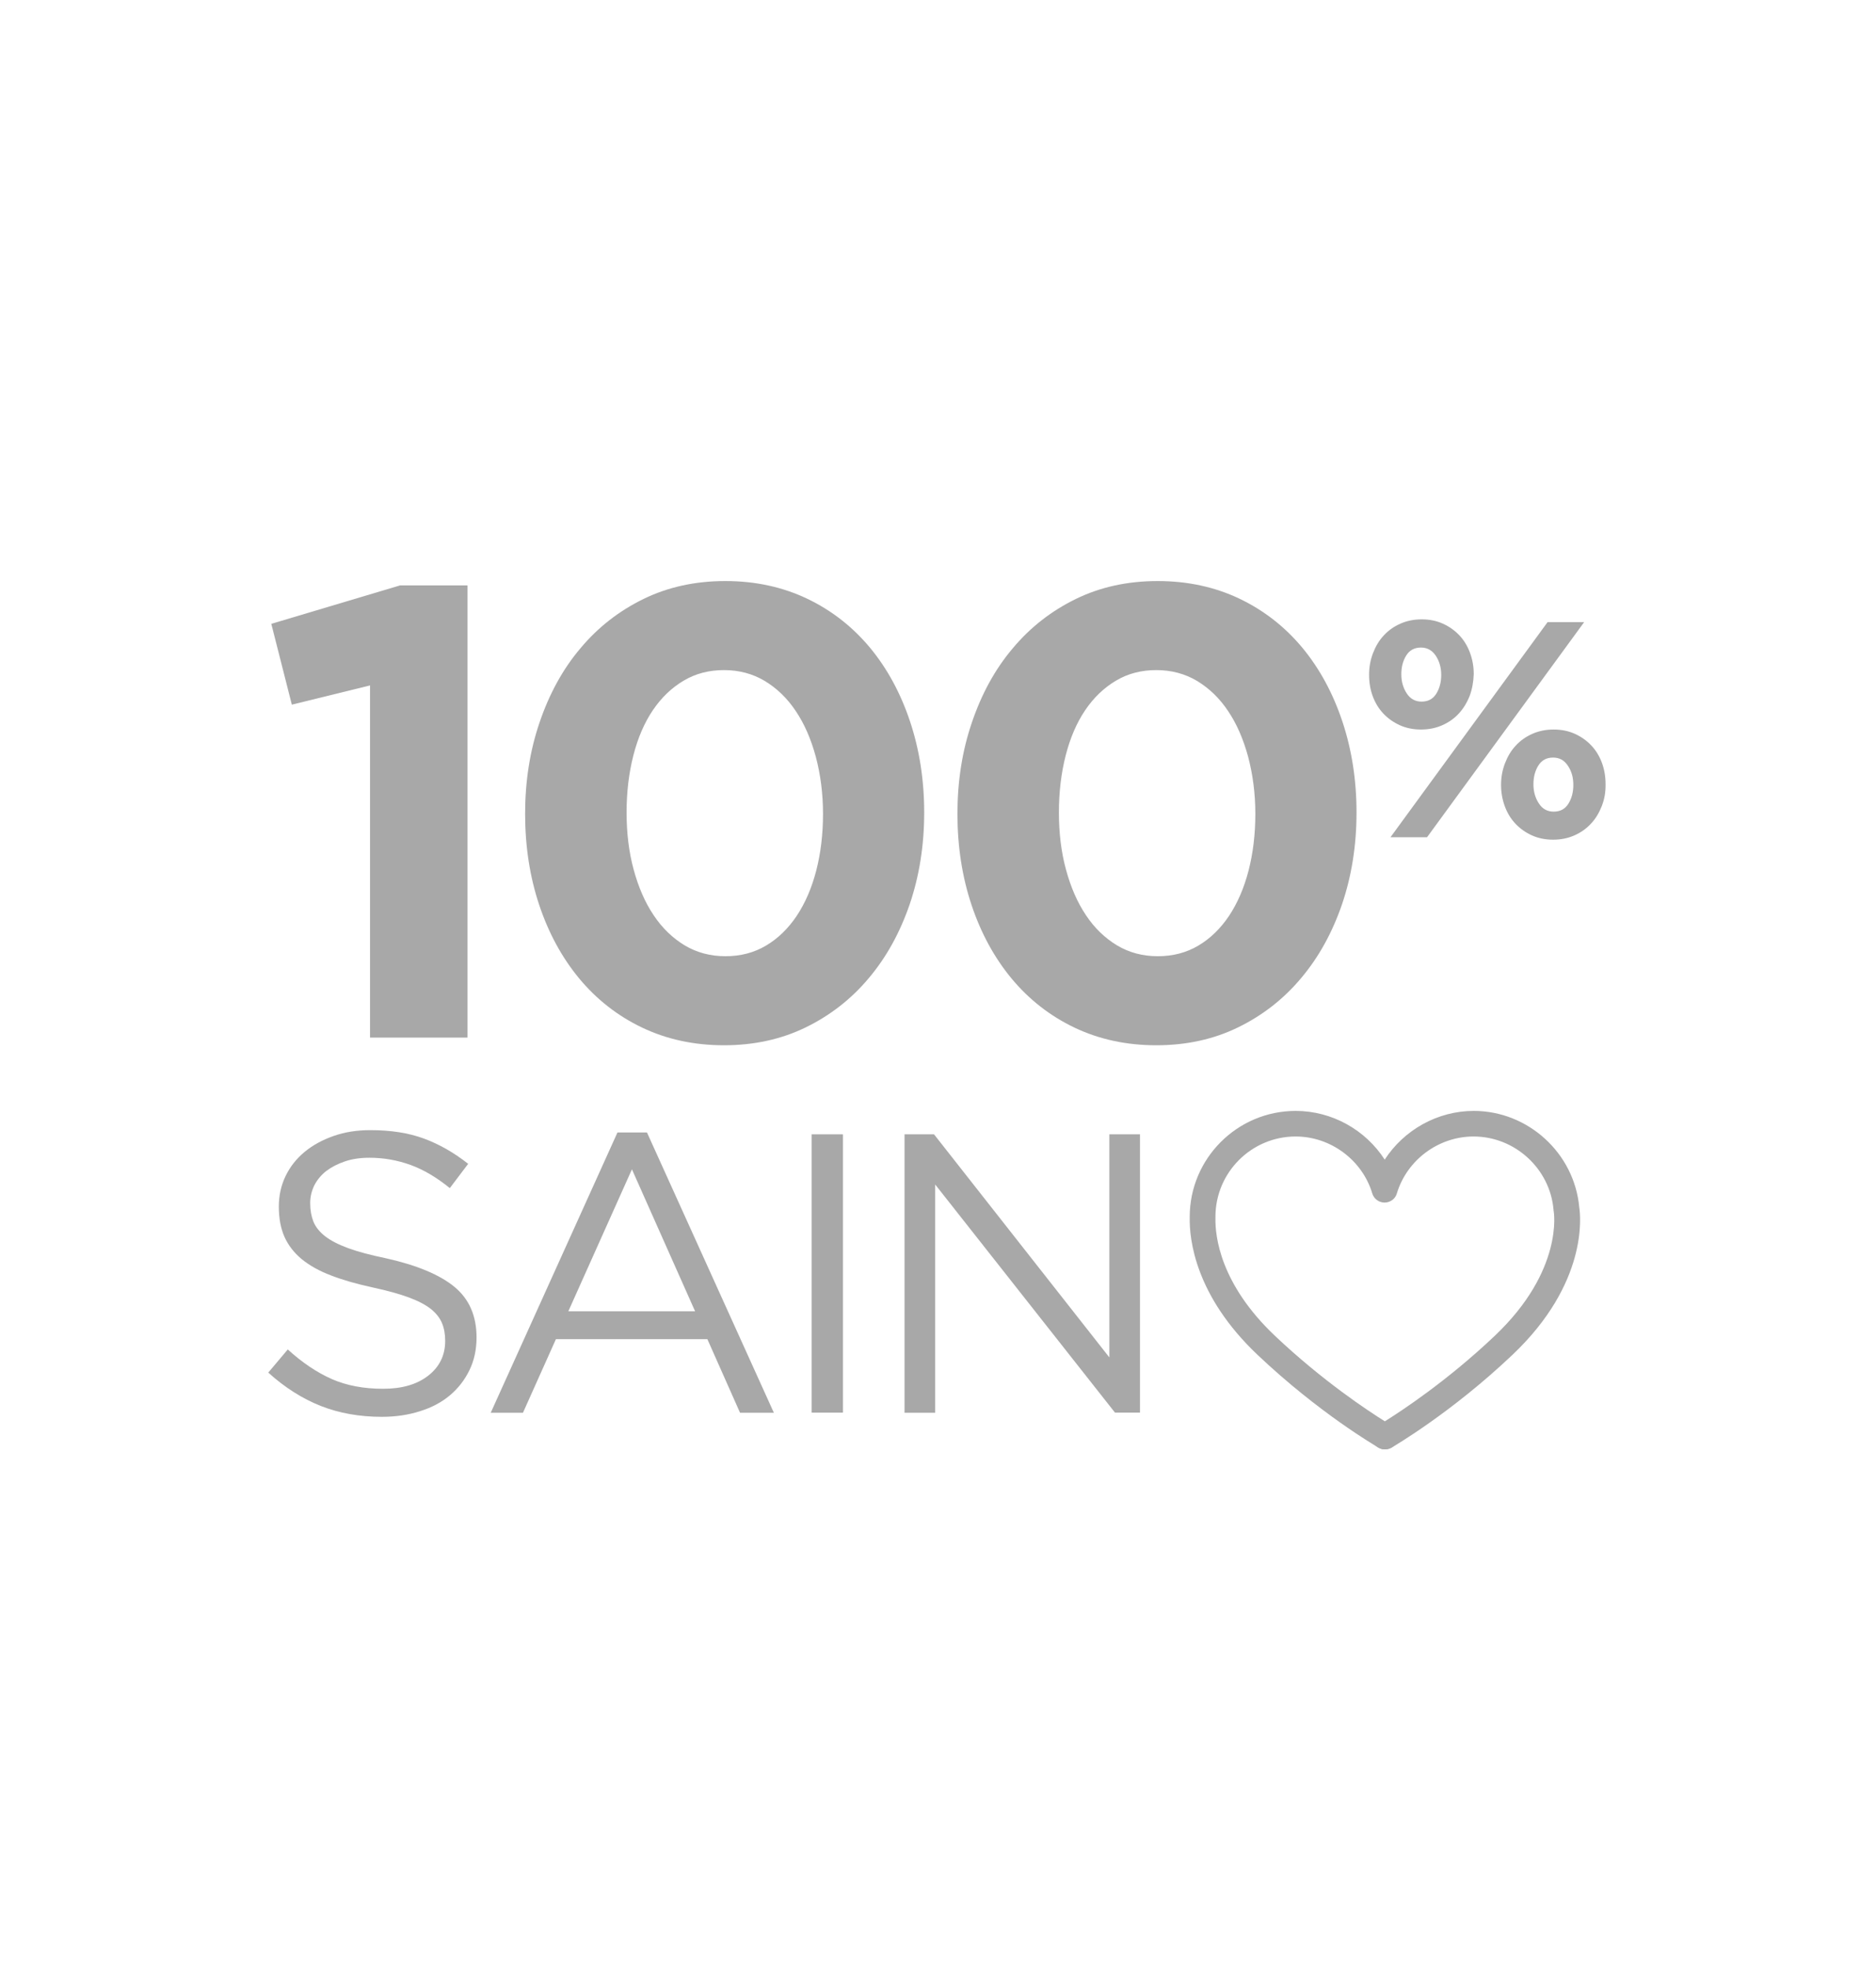
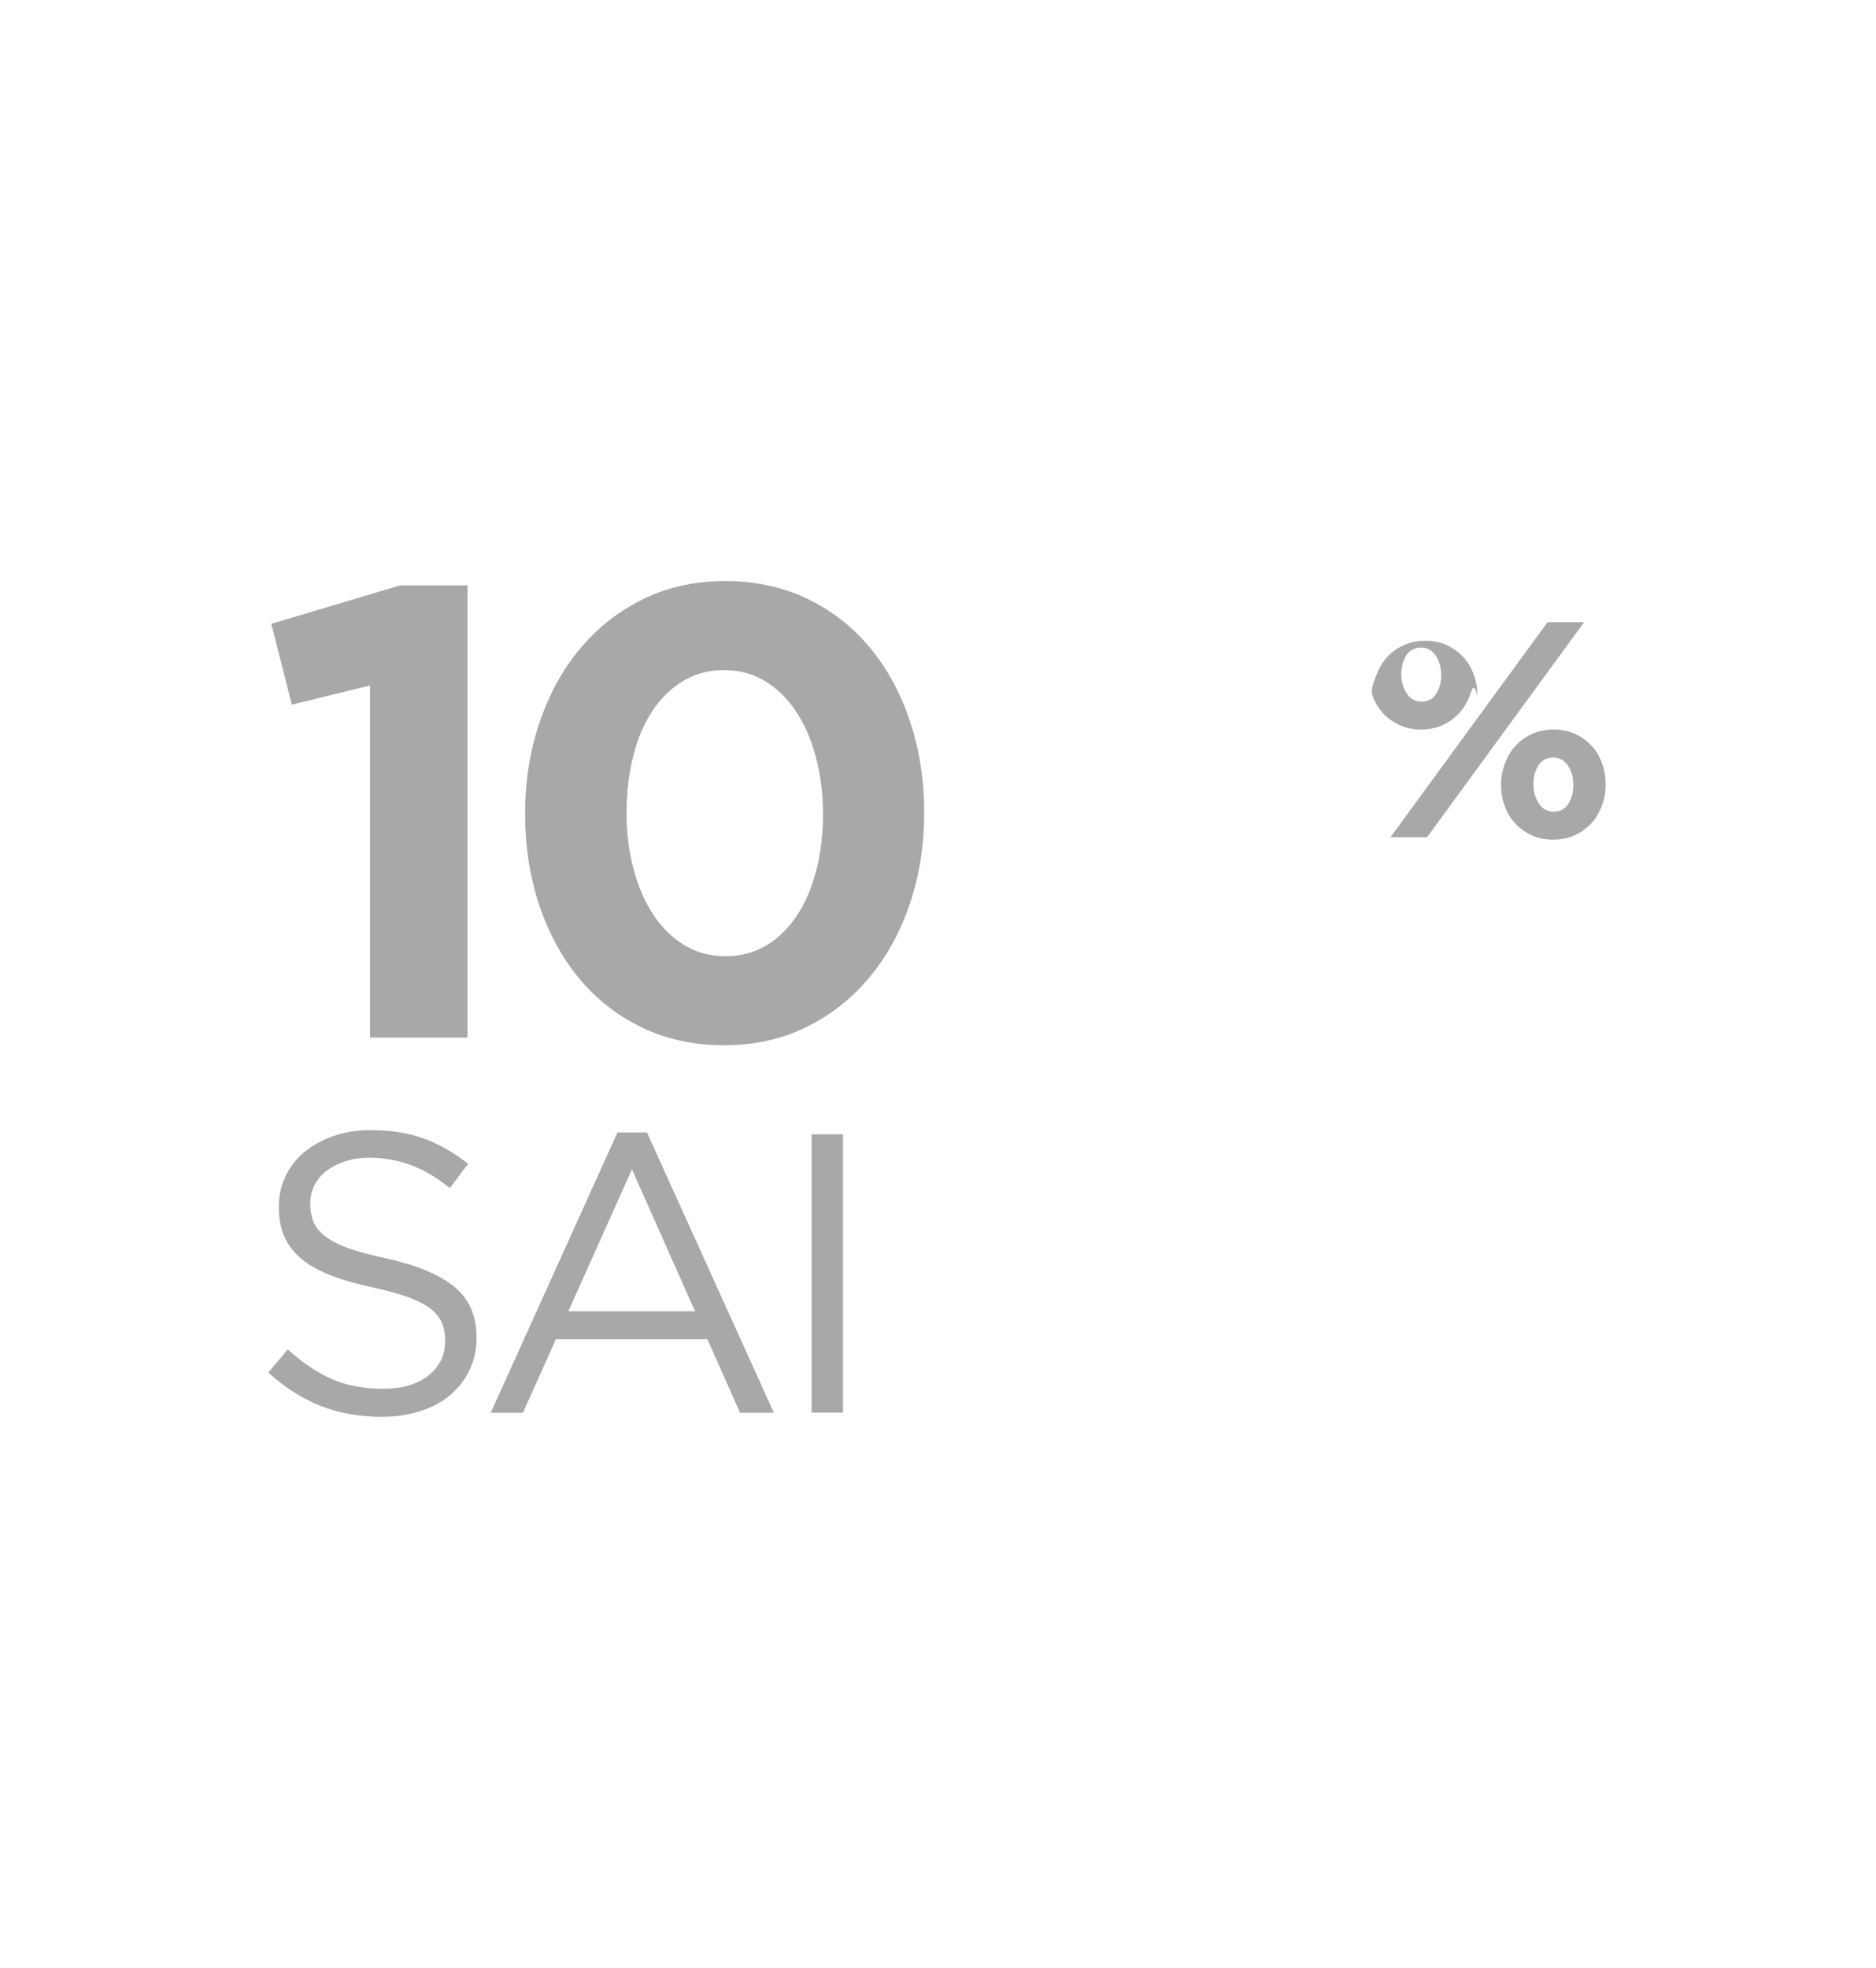
<svg xmlns="http://www.w3.org/2000/svg" version="1.1" id="Calque_1" x="0px" y="0px" viewBox="0 0 129.79 136.12" style="enable-background:new 0 0 129.79 136.12;" xml:space="preserve">
  <style type="text/css">
	.st0{fill:none;stroke:#444444;stroke-width:2;stroke-linecap:round;stroke-linejoin:round;stroke-miterlimit:10;}
	.st1{fill:none;stroke:#444444;stroke-width:1.2;stroke-linecap:round;stroke-linejoin:round;stroke-miterlimit:10;}
	.st2{fill:none;stroke:#444444;stroke-width:1.7;stroke-linecap:round;stroke-linejoin:round;stroke-miterlimit:10;}
	.st3{fill:none;stroke:#606060;stroke-width:2.5;stroke-linecap:round;stroke-linejoin:round;stroke-miterlimit:10;}
	.st4{fill:none;stroke:#606060;stroke-width:2.5;stroke-linecap:round;stroke-linejoin:round;}
	.st5{fill:#606060;}
	.st6{fill:none;stroke:#606060;stroke-width:3;stroke-miterlimit:10;}
	.st7{fill:#A5A5A5;}
	.st8{fill:none;stroke:#444444;stroke-width:1.75;stroke-linecap:round;stroke-linejoin:round;stroke-miterlimit:10;}
	.st9{fill:#AAAAAA;}
	.st10{fill:#FFFFFF;}
	.st11{fill:#848484;}
	.st12{fill:#B7B7B7;}
	.st13{fill:#3F2525;}
	.st14{fill:#502C1D;}
	.st15{fill:#A8A8A8;}
	.st16{fill:none;stroke:#A8A8A8;stroke-width:3;stroke-linecap:round;stroke-linejoin:round;stroke-miterlimit:10;}
	.st17{fill:#EAEAEA;}
	.st18{fill:none;stroke:#FFFFFF;stroke-width:10;stroke-linecap:round;stroke-linejoin:round;stroke-miterlimit:10;}
	.st19{fill:#FFFFFF;stroke:#A8A8A8;stroke-width:3;stroke-linecap:round;stroke-linejoin:round;stroke-miterlimit:10;}
	.st20{fill:none;stroke:#A8A8A8;stroke-width:1.5;stroke-miterlimit:10;}
	.st21{fill:#FFFFFF;stroke:#A8A8A8;stroke-width:1.5;stroke-linecap:round;stroke-miterlimit:10;}
	.st22{fill:none;stroke:#A8A8A8;stroke-width:1.5;stroke-linecap:round;stroke-miterlimit:10;}
</style>
  <g>
    <path class="st15" d="M27.68,40.49h4.66v31.28H25.6V47.41l-5.41,1.33l-1.42-5.59L27.68,40.49z" />
    <path class="st15" d="M62.94,62.54c-0.67,1.95-1.6,3.65-2.82,5.1c-1.21,1.45-2.67,2.59-4.37,3.42s-3.59,1.24-5.66,1.24   c-2.07,0-3.96-0.41-5.66-1.22c-1.7-0.81-3.15-1.95-4.35-3.39c-1.2-1.45-2.12-3.14-2.77-5.08s-0.98-4.05-0.98-6.32   c0-2.25,0.33-4.36,1-6.32c0.67-1.97,1.6-3.68,2.82-5.12c1.21-1.45,2.67-2.59,4.37-3.42s3.59-1.24,5.66-1.24   c2.07,0,3.96,0.41,5.66,1.22c1.7,0.81,3.15,1.95,4.35,3.39c1.2,1.45,2.12,3.15,2.77,5.1c0.65,1.95,0.98,4.05,0.98,6.3   C63.94,58.48,63.6,60.59,62.94,62.54z M56.44,52.34c-0.33-1.21-0.78-2.26-1.38-3.15c-0.59-0.89-1.31-1.58-2.15-2.09   c-0.84-0.5-1.78-0.75-2.82-0.75c-1.04,0-1.97,0.24-2.79,0.73c-0.83,0.49-1.54,1.17-2.13,2.04c-0.59,0.87-1.04,1.92-1.35,3.13   c-0.31,1.21-0.47,2.53-0.47,3.95c0,1.42,0.16,2.74,0.49,3.95c0.33,1.21,0.78,2.26,1.38,3.15c0.59,0.89,1.31,1.58,2.15,2.09   c0.84,0.5,1.78,0.75,2.82,0.75c1.04,0,1.97-0.24,2.8-0.73c0.83-0.49,1.54-1.18,2.13-2.06c0.59-0.89,1.04-1.93,1.35-3.13   s0.47-2.51,0.47-3.93S56.76,53.55,56.44,52.34z" />
-     <path class="st15" d="M92.85,62.54c-0.67,1.95-1.6,3.65-2.82,5.1c-1.21,1.45-2.67,2.59-4.37,3.42S82.07,72.3,80,72.3   c-2.07,0-3.96-0.41-5.66-1.22c-1.7-0.81-3.15-1.95-4.35-3.39c-1.2-1.45-2.12-3.14-2.77-5.08s-0.98-4.05-0.98-6.32   c0-2.25,0.33-4.36,1-6.32c0.67-1.97,1.6-3.68,2.82-5.12c1.21-1.45,2.67-2.59,4.37-3.42s3.59-1.24,5.66-1.24   c2.07,0,3.96,0.41,5.66,1.22c1.7,0.81,3.15,1.95,4.35,3.39c1.2,1.45,2.12,3.15,2.77,5.1c0.65,1.95,0.98,4.05,0.98,6.3   C93.85,58.48,93.51,60.59,92.85,62.54z M86.35,52.34c-0.33-1.21-0.78-2.26-1.38-3.15c-0.59-0.89-1.31-1.58-2.15-2.09   c-0.84-0.5-1.78-0.75-2.82-0.75c-1.04,0-1.97,0.24-2.79,0.73c-0.83,0.49-1.54,1.17-2.13,2.04c-0.59,0.87-1.04,1.92-1.35,3.13   c-0.31,1.21-0.47,2.53-0.47,3.95c0,1.42,0.16,2.74,0.49,3.95c0.33,1.21,0.78,2.26,1.38,3.15c0.59,0.89,1.31,1.58,2.15,2.09   c0.84,0.5,1.78,0.75,2.82,0.75c1.04,0,1.97-0.24,2.8-0.73c0.83-0.49,1.54-1.18,2.13-2.06c0.59-0.89,1.04-1.93,1.35-3.13   s0.47-2.51,0.47-3.93S86.67,53.55,86.35,52.34z" />
-     <path class="st15" d="M101.68,48.13c-0.18,0.46-0.43,0.87-0.74,1.21c-0.32,0.35-0.7,0.62-1.15,0.82c-0.45,0.2-0.94,0.3-1.48,0.3   c-0.54,0-1.03-0.1-1.47-0.3c-0.44-0.2-0.82-0.47-1.14-0.81c-0.32-0.34-0.56-0.74-0.73-1.2s-0.25-0.95-0.25-1.48   s0.09-1.02,0.27-1.49c0.18-0.47,0.42-0.88,0.74-1.22c0.32-0.35,0.7-0.62,1.15-0.82c0.45-0.2,0.94-0.3,1.48-0.3s1.03,0.1,1.47,0.3   c0.44,0.2,0.82,0.47,1.14,0.81c0.32,0.34,0.56,0.74,0.73,1.2c0.17,0.46,0.26,0.95,0.26,1.48   C101.94,47.17,101.85,47.67,101.68,48.13z M98.73,57.91H96.2l10.87-14.88h2.53L98.73,57.91z M99.33,45.35   c-0.26-0.38-0.6-0.56-1.02-0.56c-0.45,0-0.79,0.18-1.02,0.55c-0.23,0.37-0.34,0.8-0.34,1.3c0,0.51,0.13,0.95,0.38,1.33   s0.6,0.56,1.02,0.56c0.45,0,0.79-0.18,1.02-0.55s0.34-0.8,0.34-1.3C99.71,46.17,99.58,45.73,99.33,45.35z M110.82,55.75   c-0.18,0.46-0.42,0.87-0.74,1.21c-0.32,0.35-0.7,0.62-1.15,0.82c-0.45,0.2-0.94,0.3-1.48,0.3s-1.03-0.1-1.47-0.3   c-0.44-0.2-0.82-0.47-1.14-0.81c-0.32-0.34-0.56-0.74-0.73-1.2c-0.17-0.46-0.26-0.95-0.26-1.48s0.09-1.02,0.27-1.49   c0.18-0.47,0.42-0.88,0.74-1.22c0.32-0.35,0.7-0.62,1.15-0.82c0.45-0.2,0.94-0.3,1.48-0.3c0.54,0,1.03,0.1,1.47,0.3   c0.44,0.2,0.82,0.47,1.14,0.81c0.32,0.34,0.56,0.74,0.73,1.2s0.25,0.95,0.25,1.48C111.09,54.79,111,55.29,110.82,55.75z    M108.47,52.96c-0.25-0.38-0.59-0.56-1.02-0.56c-0.45,0-0.79,0.18-1.02,0.55c-0.23,0.37-0.34,0.8-0.34,1.3   c0,0.51,0.13,0.95,0.38,1.33c0.25,0.38,0.59,0.56,1.02,0.56c0.45,0,0.79-0.18,1.02-0.55c0.23-0.37,0.34-0.8,0.34-1.3   C108.85,53.78,108.73,53.34,108.47,52.96z" />
+     <path class="st15" d="M101.68,48.13c-0.18,0.46-0.43,0.87-0.74,1.21c-0.32,0.35-0.7,0.62-1.15,0.82c-0.45,0.2-0.94,0.3-1.48,0.3   c-0.54,0-1.03-0.1-1.47-0.3c-0.44-0.2-0.82-0.47-1.14-0.81c-0.32-0.34-0.56-0.74-0.73-1.2s0.09-1.02,0.27-1.49c0.18-0.47,0.42-0.88,0.74-1.22c0.32-0.35,0.7-0.62,1.15-0.82c0.45-0.2,0.94-0.3,1.48-0.3s1.03,0.1,1.47,0.3   c0.44,0.2,0.82,0.47,1.14,0.81c0.32,0.34,0.56,0.74,0.73,1.2c0.17,0.46,0.26,0.95,0.26,1.48   C101.94,47.17,101.85,47.67,101.68,48.13z M98.73,57.91H96.2l10.87-14.88h2.53L98.73,57.91z M99.33,45.35   c-0.26-0.38-0.6-0.56-1.02-0.56c-0.45,0-0.79,0.18-1.02,0.55c-0.23,0.37-0.34,0.8-0.34,1.3c0,0.51,0.13,0.95,0.38,1.33   s0.6,0.56,1.02,0.56c0.45,0,0.79-0.18,1.02-0.55s0.34-0.8,0.34-1.3C99.71,46.17,99.58,45.73,99.33,45.35z M110.82,55.75   c-0.18,0.46-0.42,0.87-0.74,1.21c-0.32,0.35-0.7,0.62-1.15,0.82c-0.45,0.2-0.94,0.3-1.48,0.3s-1.03-0.1-1.47-0.3   c-0.44-0.2-0.82-0.47-1.14-0.81c-0.32-0.34-0.56-0.74-0.73-1.2c-0.17-0.46-0.26-0.95-0.26-1.48s0.09-1.02,0.27-1.49   c0.18-0.47,0.42-0.88,0.74-1.22c0.32-0.35,0.7-0.62,1.15-0.82c0.45-0.2,0.94-0.3,1.48-0.3c0.54,0,1.03,0.1,1.47,0.3   c0.44,0.2,0.82,0.47,1.14,0.81c0.32,0.34,0.56,0.74,0.73,1.2s0.25,0.95,0.25,1.48C111.09,54.79,111,55.29,110.82,55.75z    M108.47,52.96c-0.25-0.38-0.59-0.56-1.02-0.56c-0.45,0-0.79,0.18-1.02,0.55c-0.23,0.37-0.34,0.8-0.34,1.3   c0,0.51,0.13,0.95,0.38,1.33c0.25,0.38,0.59,0.56,1.02,0.56c0.45,0,0.79-0.18,1.02-0.55c0.23-0.37,0.34-0.8,0.34-1.3   C108.85,53.78,108.73,53.34,108.47,52.96z" />
  </g>
  <g>
    <path class="st15" d="M21.68,84.49c0.15,0.37,0.41,0.7,0.8,1.01c0.38,0.3,0.92,0.58,1.6,0.83c0.68,0.25,1.55,0.48,2.61,0.7   c2.15,0.48,3.73,1.14,4.75,1.98s1.53,2.01,1.53,3.5c0,0.83-0.16,1.58-0.49,2.26c-0.33,0.68-0.78,1.26-1.35,1.74   c-0.57,0.48-1.26,0.85-2.07,1.1c-0.81,0.26-1.69,0.39-2.64,0.39c-1.54,0-2.95-0.25-4.22-0.75s-2.49-1.27-3.64-2.31l1.35-1.6   c1.01,0.92,2.03,1.6,3.05,2.05c1.03,0.45,2.21,0.67,3.55,0.67c1.3,0,2.34-0.3,3.12-0.91c0.78-0.61,1.17-1.41,1.17-2.4   c0-0.46-0.07-0.87-0.22-1.23c-0.15-0.36-0.4-0.68-0.77-0.98c-0.37-0.29-0.88-0.56-1.53-0.8s-1.48-0.47-2.5-0.69   c-1.1-0.24-2.06-0.51-2.88-0.83c-0.82-0.31-1.49-0.69-2.03-1.13c-0.53-0.44-0.93-0.96-1.19-1.54c-0.26-0.59-0.39-1.29-0.39-2.09   c0-0.77,0.16-1.48,0.47-2.12c0.31-0.64,0.75-1.2,1.32-1.67c0.57-0.47,1.24-0.83,2.01-1.1c0.77-0.27,1.61-0.4,2.53-0.4   c1.41,0,2.64,0.19,3.7,0.58s2.08,0.97,3.07,1.75l-1.27,1.68c-0.9-0.73-1.8-1.27-2.71-1.6c-0.91-0.33-1.86-0.5-2.85-0.5   c-0.62,0-1.19,0.08-1.69,0.25c-0.5,0.17-0.93,0.39-1.29,0.66c-0.36,0.28-0.63,0.61-0.83,0.99c-0.19,0.39-0.29,0.8-0.29,1.24   C21.46,83.71,21.54,84.13,21.68,84.49z" />
    <path class="st15" d="M53.54,97.72H51.2l-2.26-5.09H38.46l-2.28,5.09h-2.23l8.77-19.39h2.04L53.54,97.72z M43.72,80.88l-4.4,9.82   h8.77L43.72,80.88z" />
    <path class="st15" d="M58.32,78.46v19.25h-2.17V78.46H58.32z" />
-     <path class="st15" d="M76.75,78.46h2.12v19.25h-1.73L64.7,81.93v15.79h-2.12V78.46h2.04l12.13,15.43V78.46z" />
  </g>
  <g>
    <g>
-       <path class="st15" d="M95.83,100.25H95.8c-0.41,0-0.77-0.28-0.86-0.68c-0.1-0.4,0.09-0.81,0.46-1c0.27-0.14,0.61-0.14,0.87,0.01    c0.35,0.2,0.52,0.62,0.42,1C96.57,99.98,96.23,100.25,95.83,100.25z" />
-     </g>
+       </g>
    <g>
-       <path class="st15" d="M95.81,100.25c-0.15,0-0.31-0.04-0.44-0.12c-0.17-0.1-4.13-2.4-8.37-6.42c-4.33-4.1-4.72-8.01-4.69-9.5    l0-0.04c0-4.04,3.29-7.33,7.33-7.33c2.52,0,4.84,1.32,6.16,3.37c1.33-2.05,3.65-3.37,6.16-3.37c3.76,0,6.96,2.92,7.3,6.67    c0.09,0.57,0.63,5.23-4.63,10.21c-4.24,4.02-8.21,6.32-8.37,6.42C96.12,100.21,95.97,100.25,95.81,100.25z M89.64,78.61    c-3.06,0-5.55,2.49-5.55,5.55c0,0.01,0,0.08,0,0.08c-0.03,1.26,0.32,4.57,4.13,8.17c3.29,3.11,6.45,5.19,7.59,5.9    c1.14-0.71,4.31-2.79,7.59-5.9c4.8-4.54,4.1-8.6,4.09-8.64c-0.01-0.03-0.01-0.06-0.01-0.09c-0.24-2.84-2.67-5.07-5.53-5.07    c-2.43,0-4.61,1.62-5.31,3.94c-0.11,0.38-0.46,0.63-0.85,0.63l0,0c-0.39,0-0.74-0.26-0.85-0.63    C94.25,80.24,92.06,78.61,89.64,78.61z" />
-     </g>
+       </g>
  </g>
</svg>